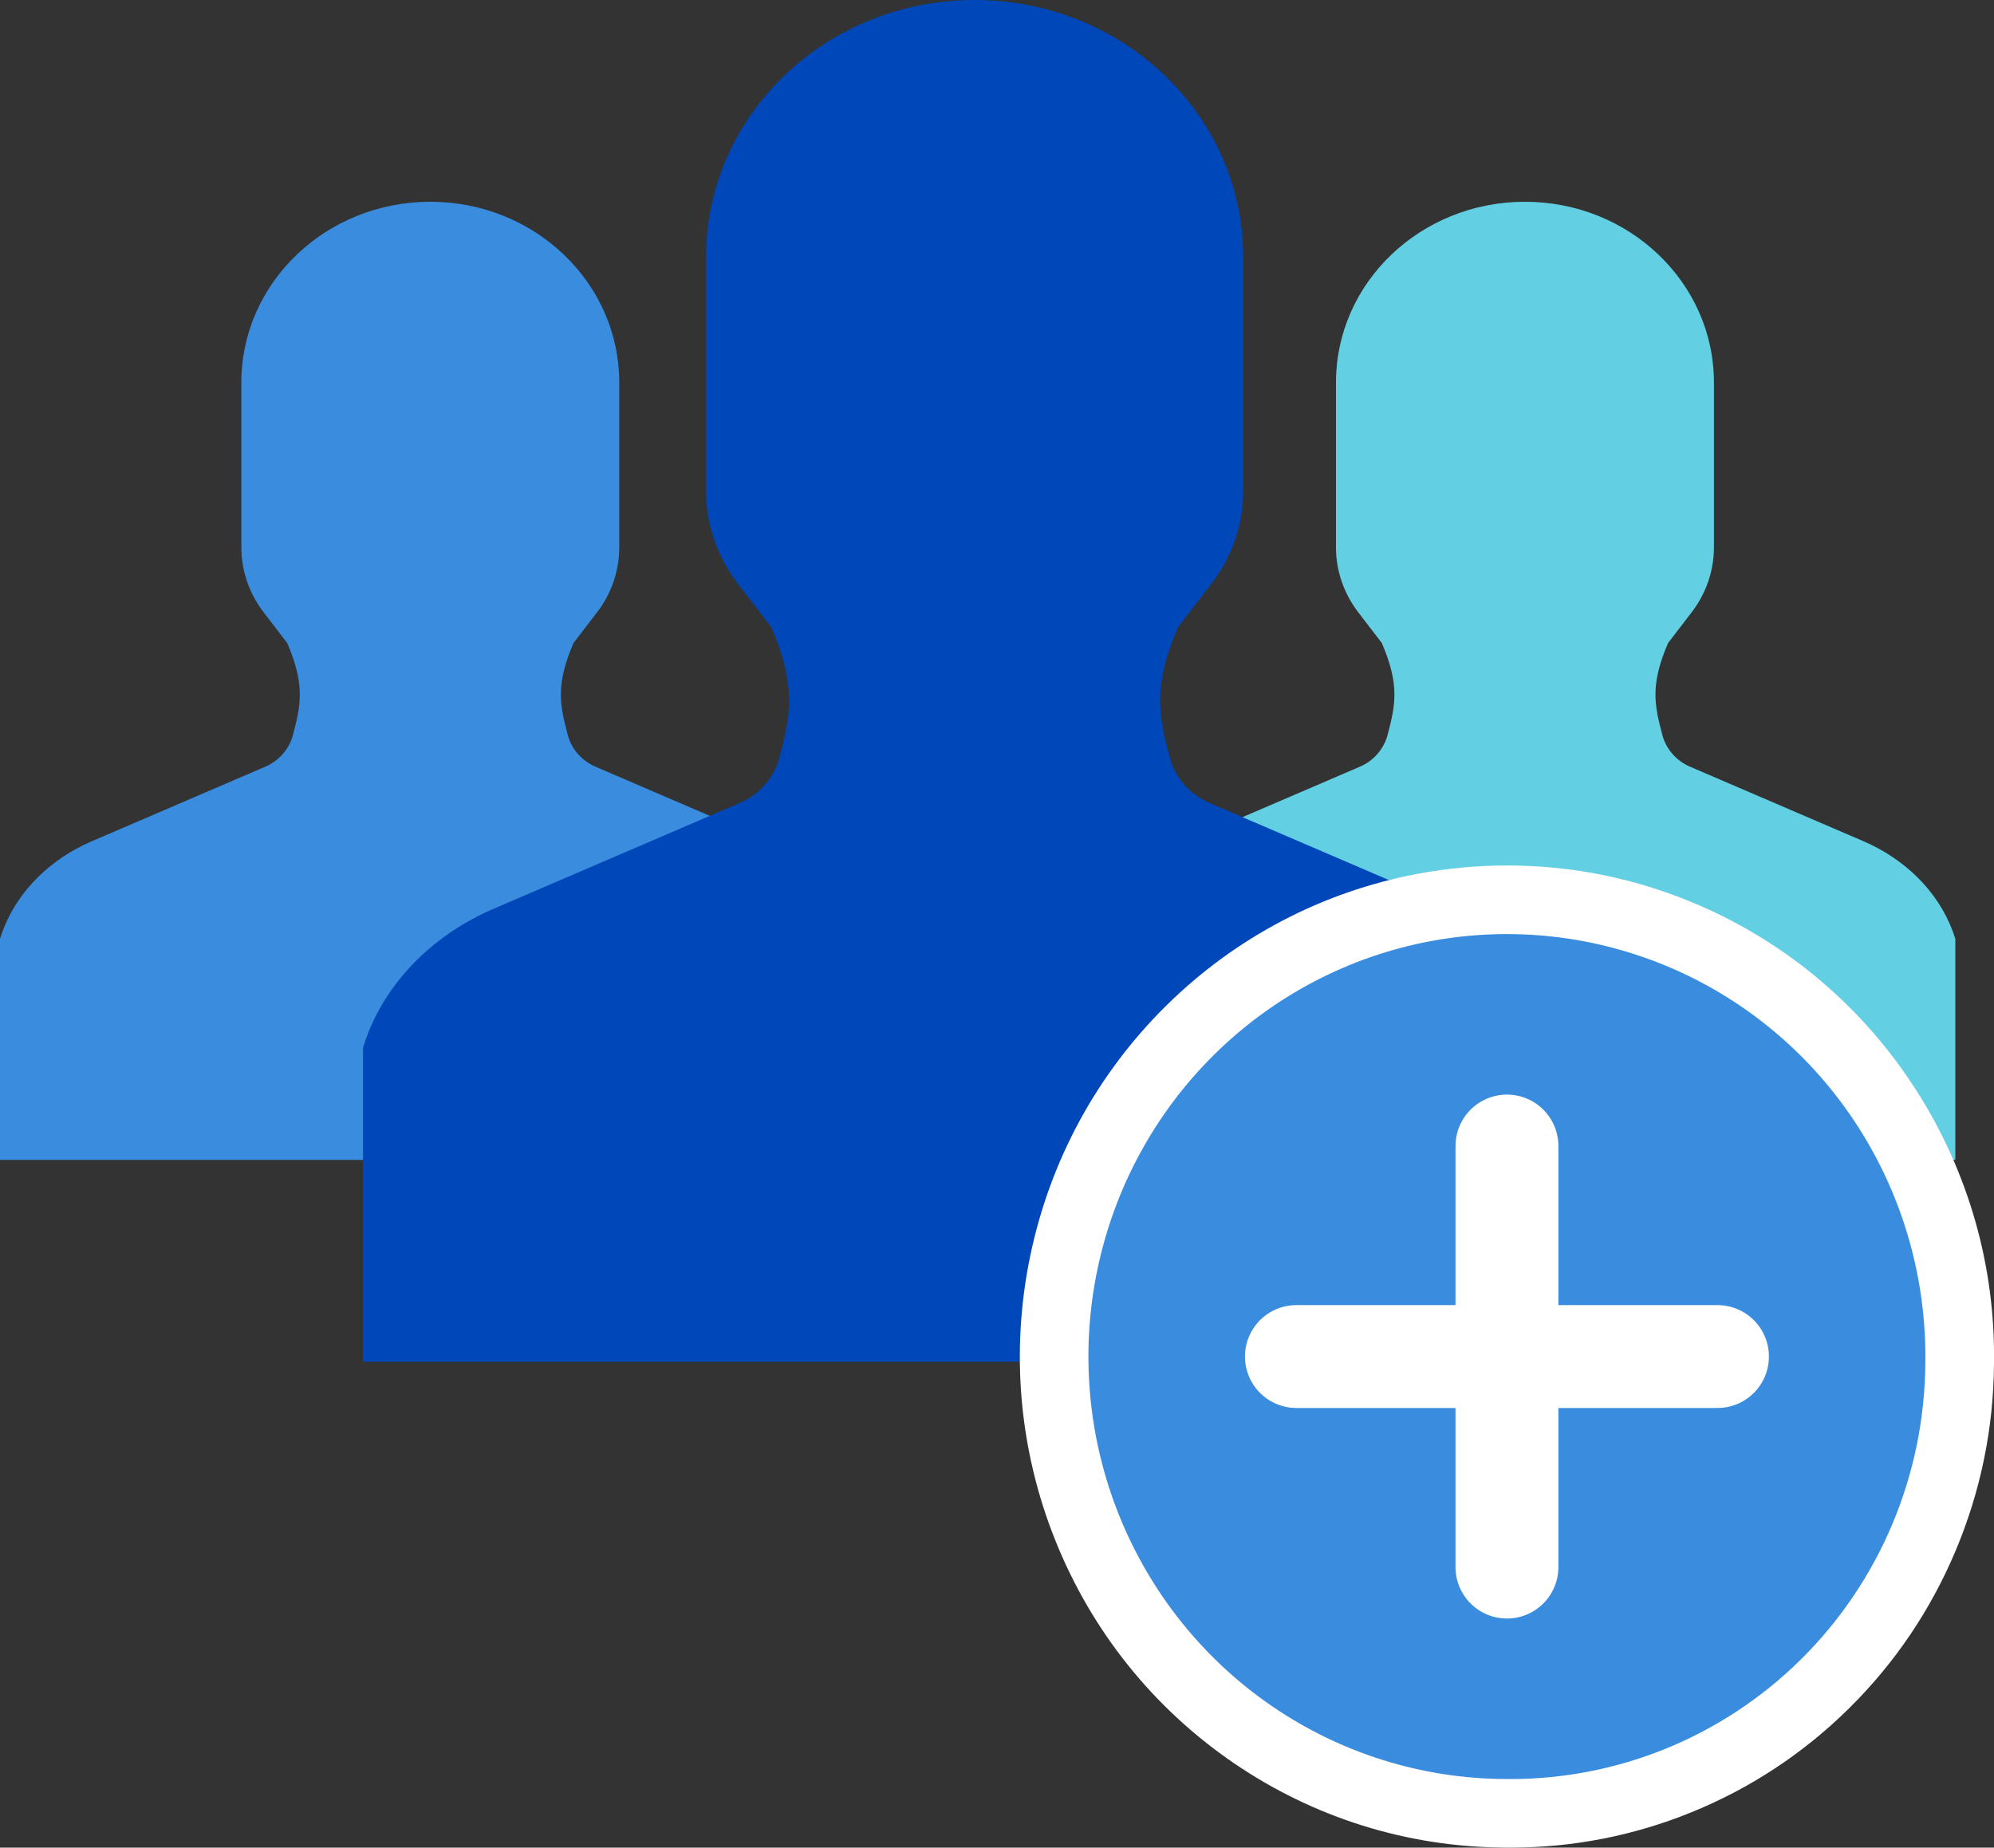
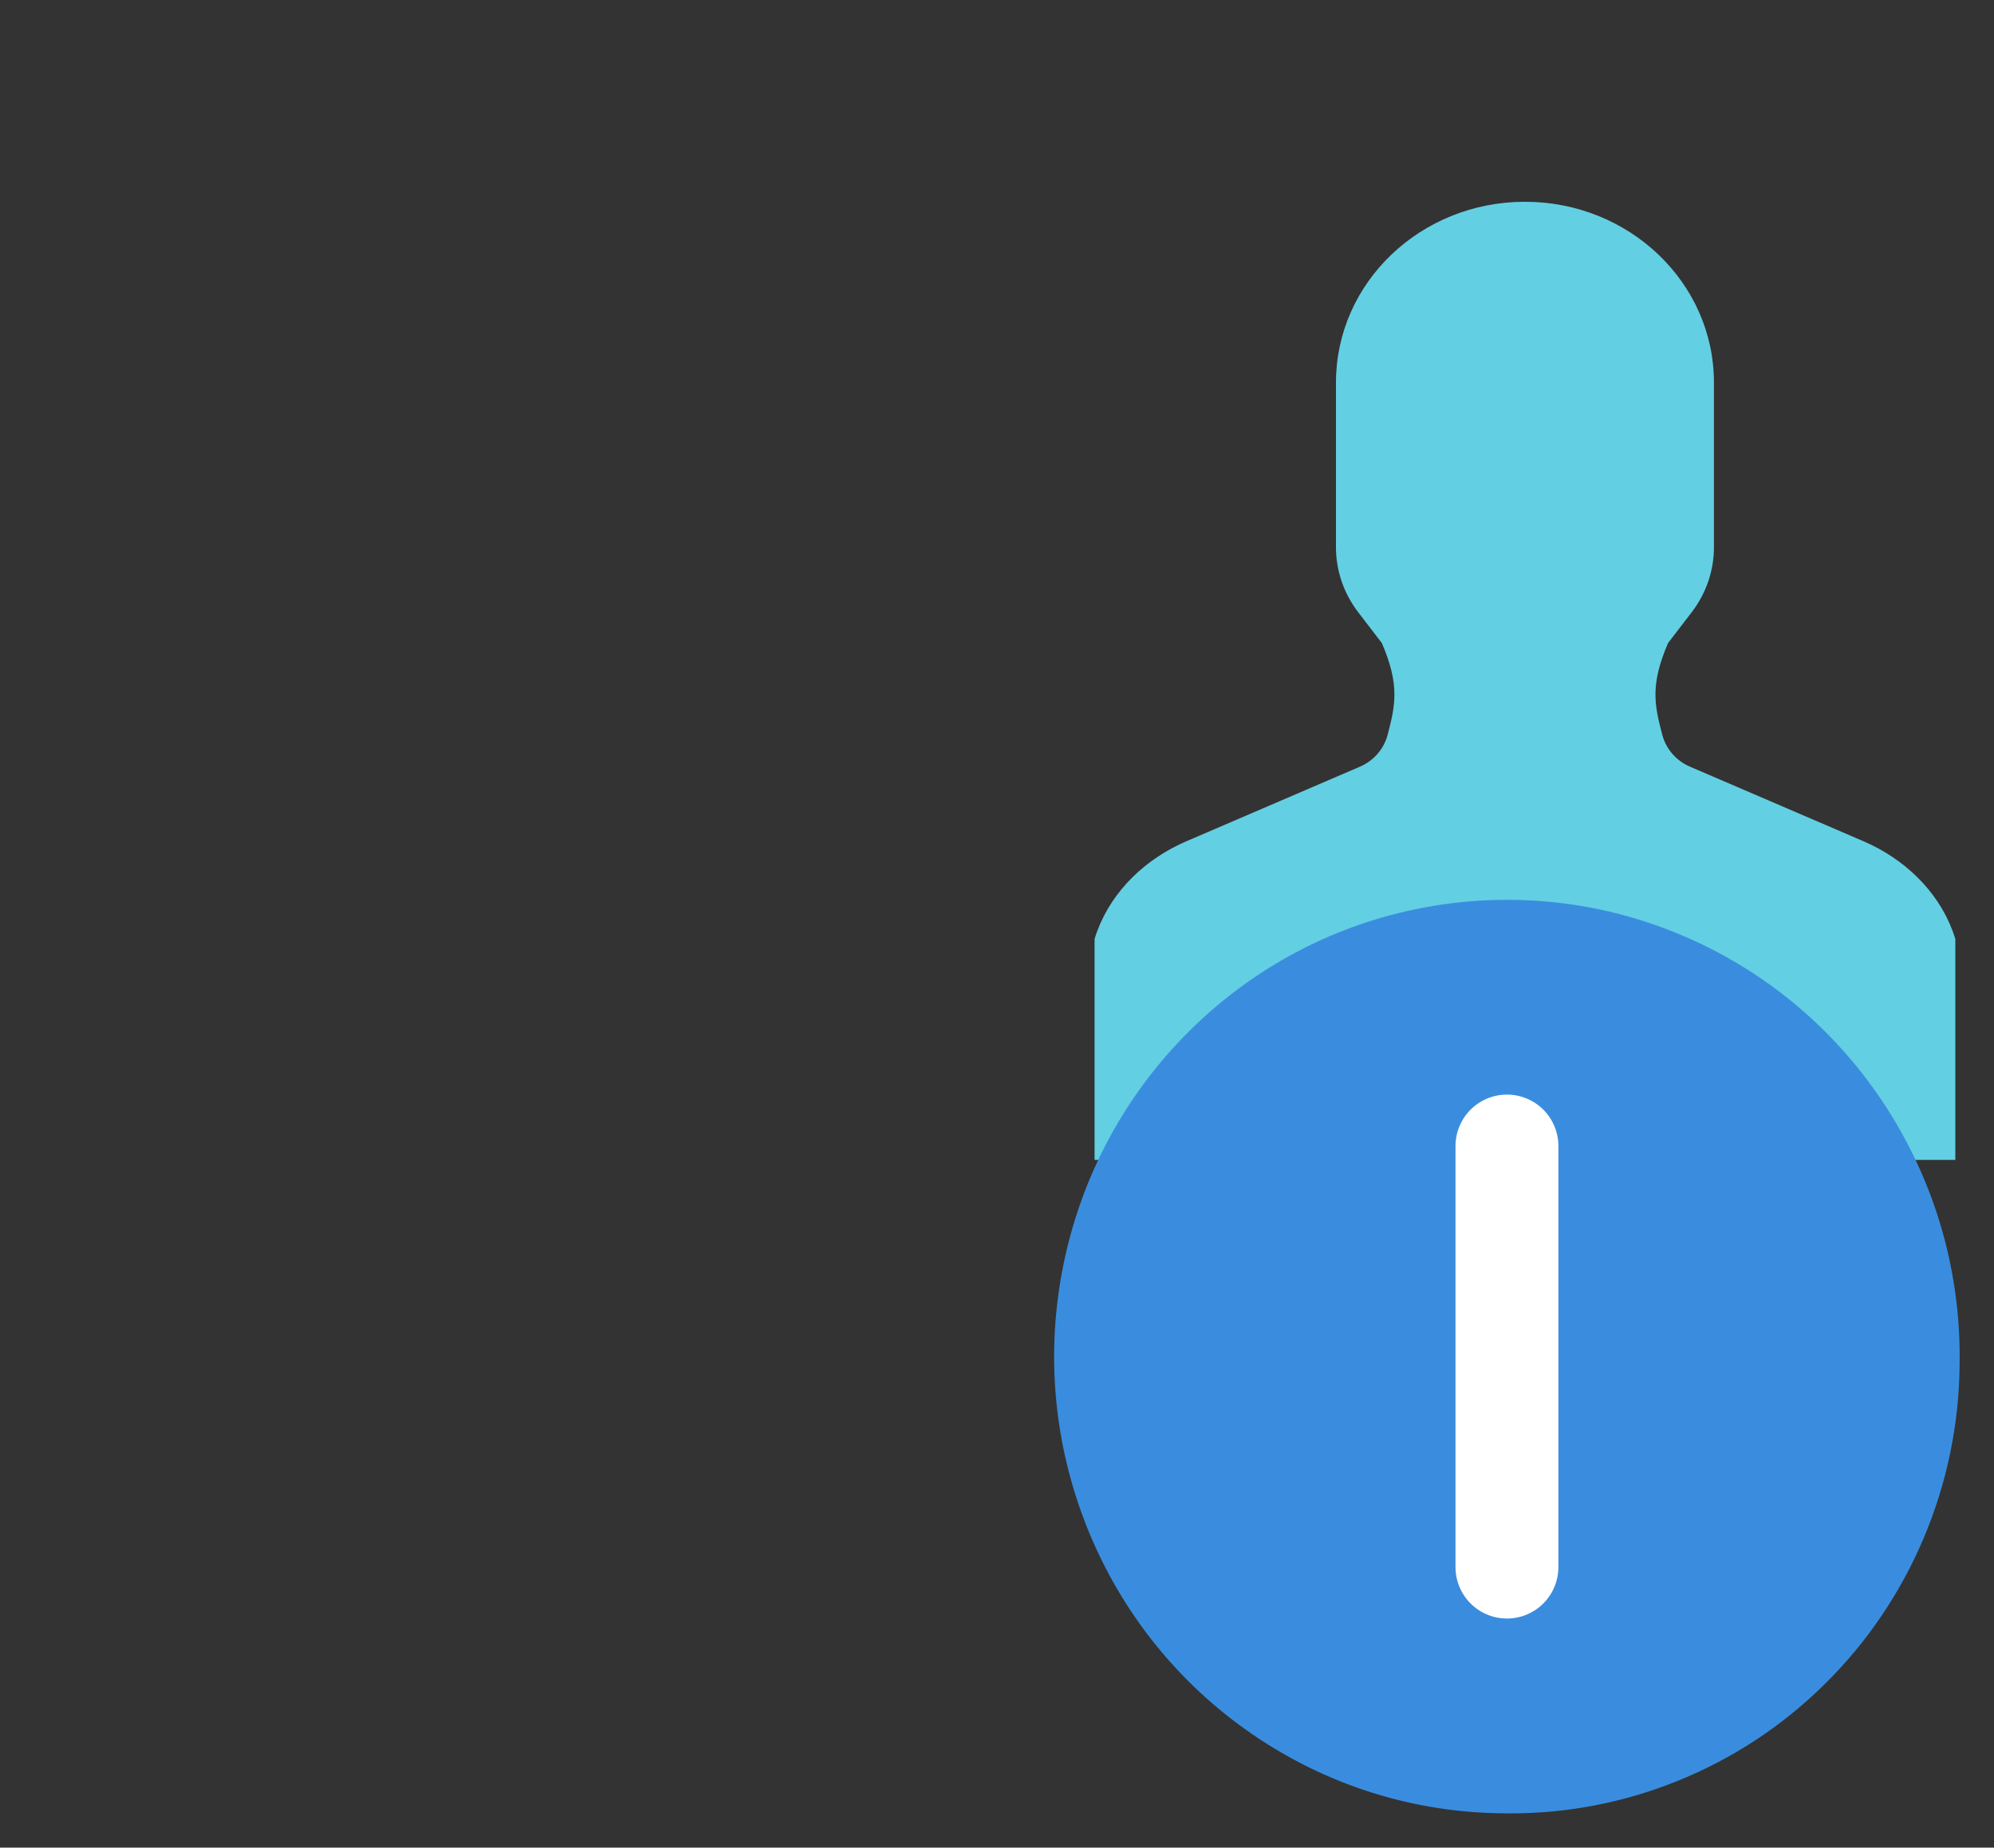
<svg xmlns="http://www.w3.org/2000/svg" id="Layer_2" viewBox="0 0 58.147 53.88">
  <rect x="0" y="0" width="58.147" height="53.88" fill="#333333" stroke="none" />
  <defs>
    <style>.cls-1,.cls-2{fill:#3a8dde;}.cls-3{stroke:#fff;stroke-linecap:round;stroke-miterlimit:10;stroke-width:3px;}.cls-3,.cls-4{fill:#fff;}.cls-5{fill:#0047ba;}.cls-2{fill-rule:evenodd;}.cls-6{fill:#63cfe3;}</style>
  </defs>
  <g id="Icons">
-     <path class="cls-1" d="M17.368,22.36c-.405-.173-.703-.516-.812-.928-.23-.871-.359-1.462.168-2.681l.684-.891c.423-.55.65-1.214.65-1.898v-4.806c0-2.912-2.467-5.272-5.509-5.272-3.044,0-5.511,2.36-5.511,5.272v4.806c0,.684.23,1.348.653,1.898l.684.891c.525,1.219.398,1.81.168,2.681-.109.412-.407.755-.812.928l-5.047,2.169c-1.189.509-2.155,1.43-2.599,2.601-.032.082-.061.166-.086.25v6.445h25.1v-6.445c-.027-.084-.055-.168-.086-.25-.446-1.171-1.412-2.092-2.599-2.601l-5.047-2.169Z" />
    <path class="cls-6" d="M49.287,22.36c-.405-.173-.703-.516-.812-.928-.23-.871-.359-1.462.168-2.681l.684-.891c.423-.55.653-1.214.653-1.898v-4.806c0-2.912-2.469-5.272-5.511-5.272-3.044,0-5.511,2.36-5.511,5.272v4.806c0,.684.23,1.348.653,1.898l.684.891c.525,1.219.398,1.81.168,2.681-.109.412-.407.755-.812.928l-5.047,2.169c-1.189.509-2.155,1.43-2.599,2.601-.032.082-.061.166-.086.25v6.445h25.1v-6.445c-.027-.084-.055-.168-.086-.25-.446-1.171-1.412-2.092-2.599-2.601l-5.047-2.169Z" />
-     <path class="cls-5" d="M35.268,23.415c-.575-.248-1-.734-1.155-1.319-.325-1.237-.507-2.076.241-3.808l.973-1.266c.6-.782.925-1.726.925-2.696v-6.832c0-4.14-3.506-7.494-7.83-7.494-4.327,0-7.832,3.353-7.832,7.494v6.832c0,.971.325,1.914.925,2.696l.975,1.266c.746,1.732.564,2.571.239,3.808-.155.584-.58,1.071-1.155,1.319l-7.173,3.083c-1.687.723-3.06,2.03-3.692,3.695-.043.118-.086.236-.123.357v9.16h35.67v-9.16c-.036-.12-.08-.239-.123-.357-.632-1.664-2.005-2.972-3.692-3.695l-7.173-3.083Z" />
    <path class="cls-2" d="M43.866,52.879c-2.62-.014-5.159-.808-7.333-2.296-2.174-1.488-3.843-3.572-4.828-6.028-.984-2.456-1.222-5.124-.686-7.716.537-2.594,1.812-4.944,3.688-6.797,1.877-1.855,4.236-3.092,6.82-3.577.795-.149,1.608-.225,2.417-.225,1.807,0,3.564.366,5.223,1.087,2.413,1.049,4.442,2.781,5.867,5.007,1.424,2.226,2.154,4.801,2.11,7.449-.013,1.74-.363,3.443-1.041,5.055-.679,1.61-1.651,3.048-2.891,4.273-1.241,1.226-2.688,2.177-4.299,2.826-1.551.626-3.186.944-4.857.944l-.19-.001Z" />
-     <path class="cls-4" d="M43.943,27.239c1.652,0,3.294.339,4.826,1.004,2.222.966,4.11,2.577,5.423,4.629,1.313,2.052,1.993,4.451,1.952,6.893-.012,1.61-.339,3.202-.963,4.684-.624,1.482-1.532,2.824-2.672,3.95-1.14,1.126-2.489,2.013-3.97,2.61-1.427.575-2.949.871-4.485.871-.058,0-.116-0-.174-.001-2.419-.013-4.781-.751-6.784-2.122-2.003-1.37-3.557-3.311-4.465-5.575s-1.129-4.75-.634-7.141c.495-2.391,1.682-4.58,3.411-6.288,1.729-1.708,3.923-2.859,6.302-3.306.739-.139,1.487-.208,2.232-.208M43.944,25.239h-0c-.871 0-1.746.082-2.601.242-2.78.522-5.318,1.853-7.338,3.848-2.017,1.992-3.388,4.519-3.965,7.306-.576,2.785-.322,5.652.736,8.29,1.059,2.641,2.854,4.882,5.192,6.482,2.341,1.602,5.074,2.456,7.903,2.471l.185.001c1.8,0,3.561-.342,5.233-1.016,1.735-.7,3.292-1.723,4.628-3.042,1.334-1.317,2.38-2.864,3.11-4.597.729-1.732,1.106-3.564,1.12-5.445.047-2.827-.737-5.595-2.268-7.986-1.533-2.394-3.715-4.256-6.311-5.385-1.786-.776-3.678-1.17-5.623-1.17h0Z" />
-     <line class="cls-3" x1="37.804" y1="39.559" x2="50.083" y2="39.559" />
    <line class="cls-3" x1="43.944" y1="33.42" x2="43.944" y2="45.699" />
  </g>
</svg>